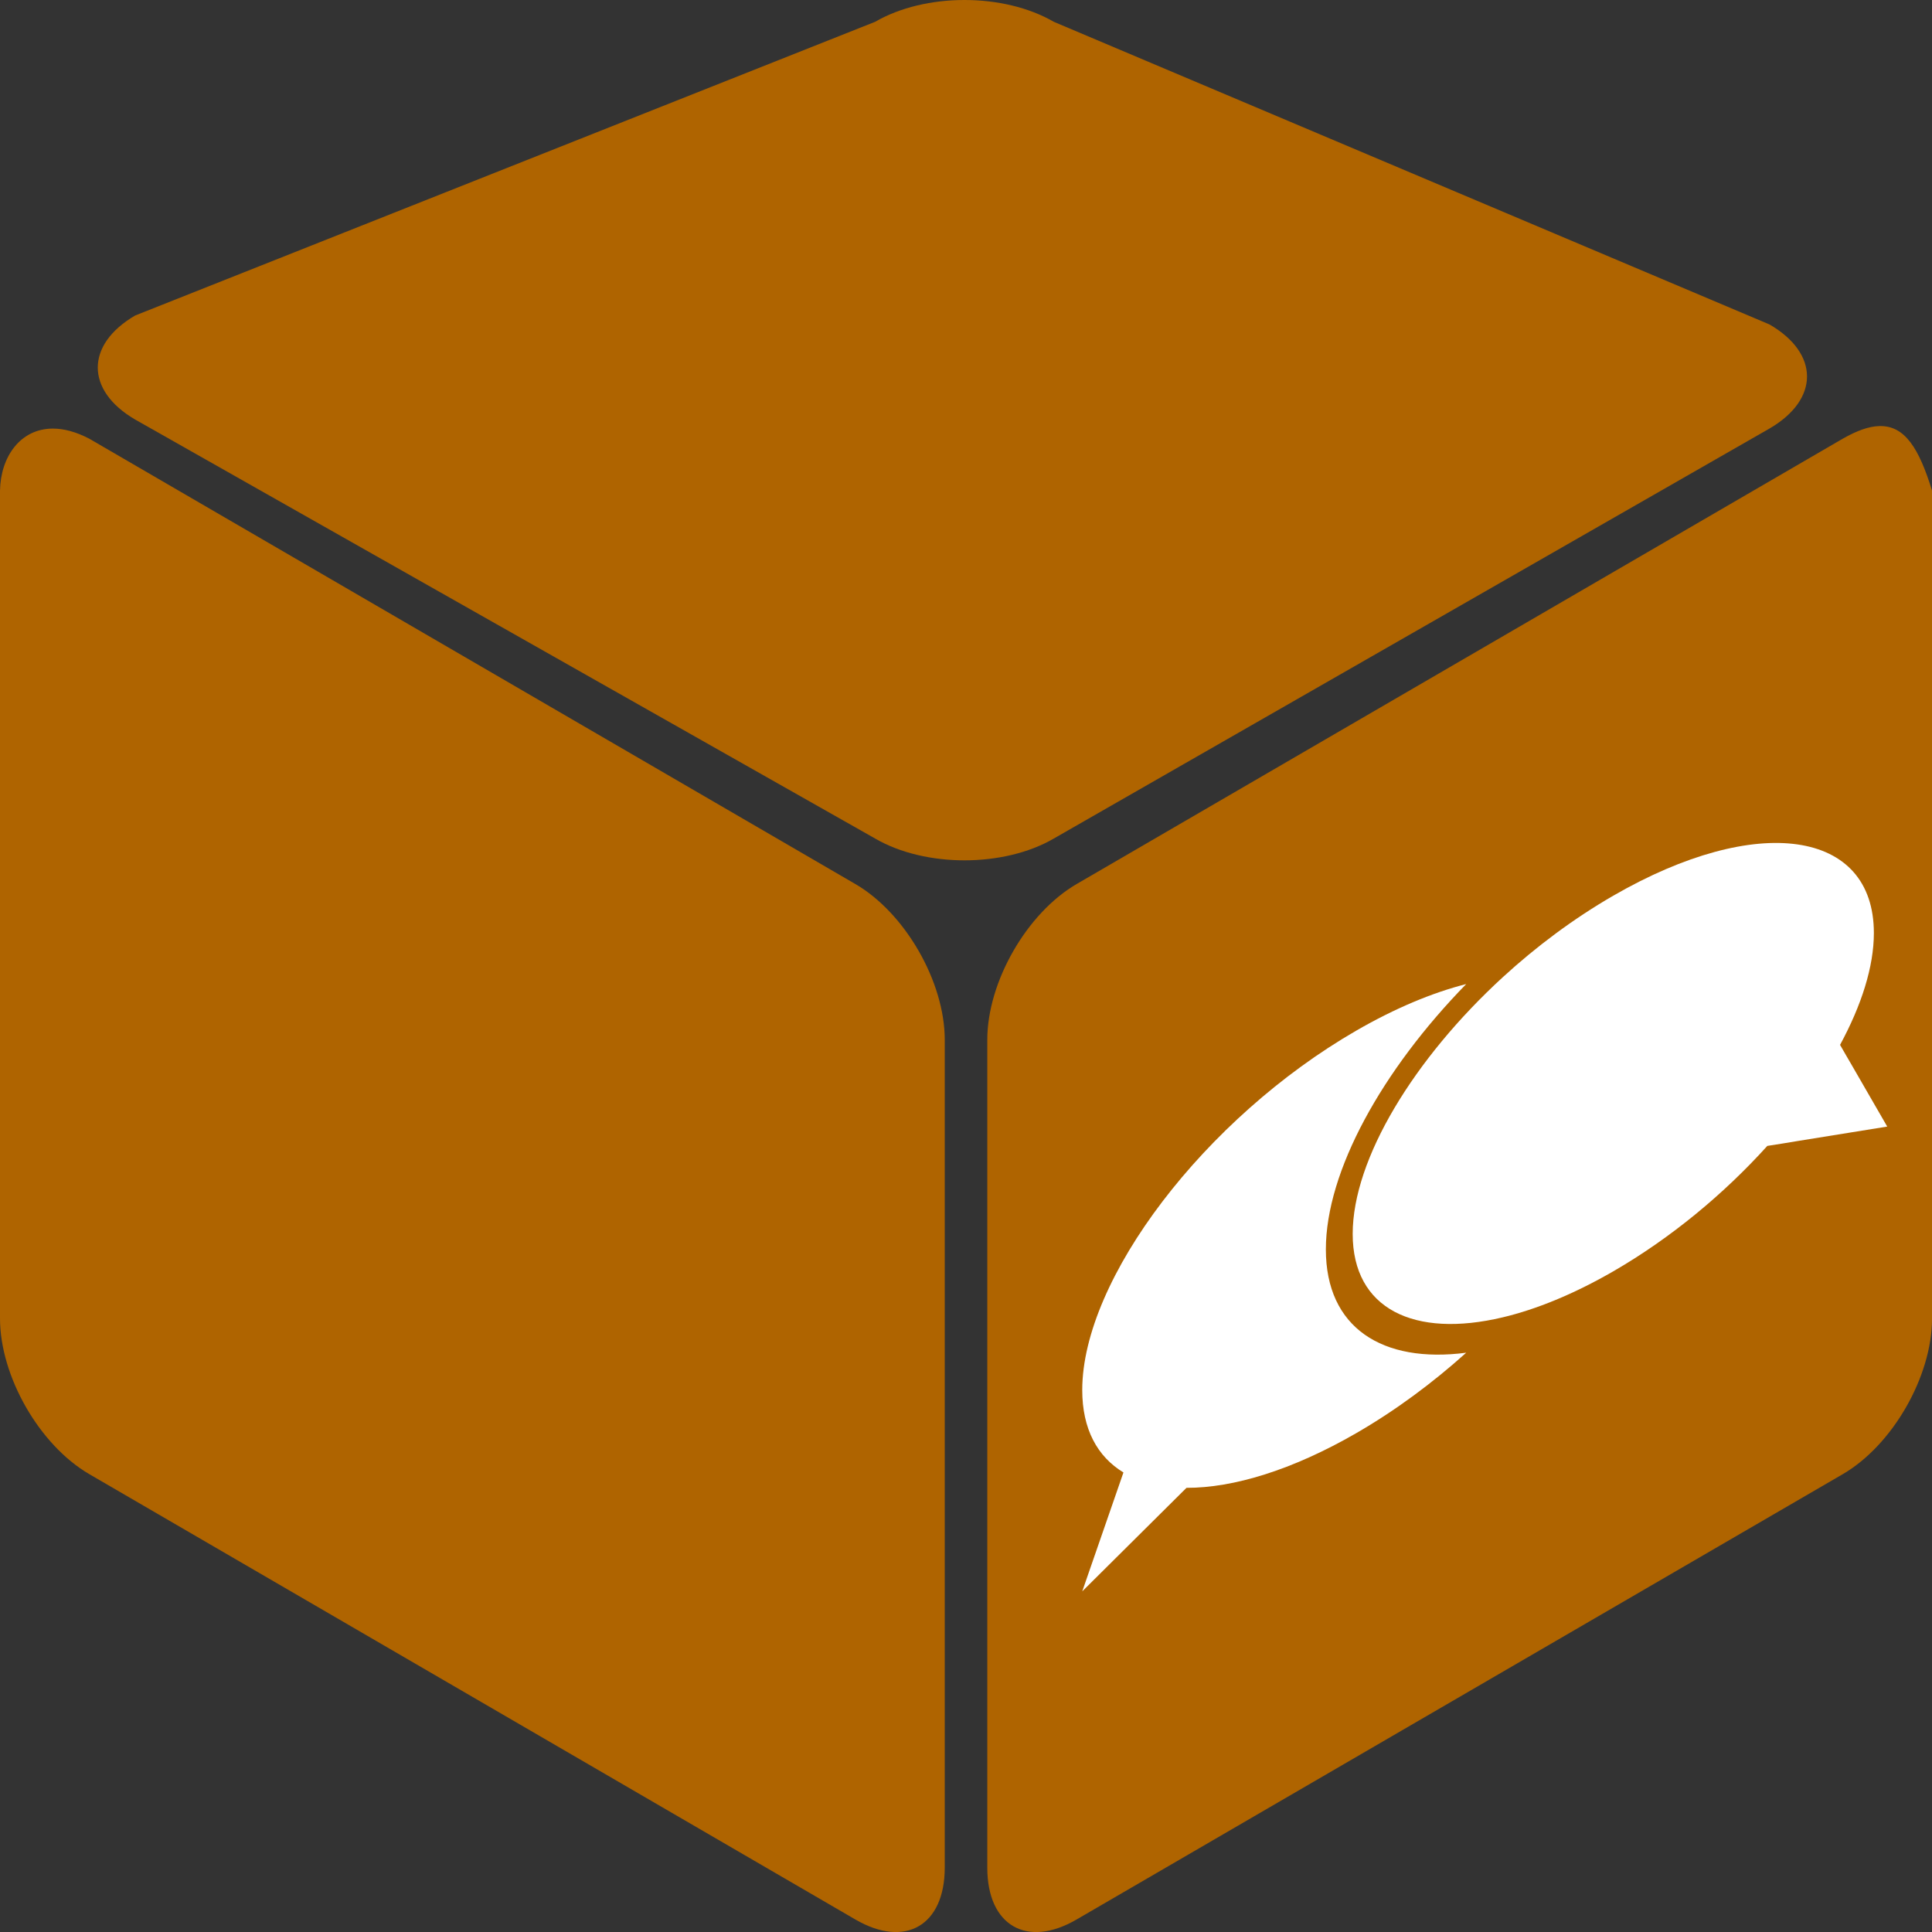
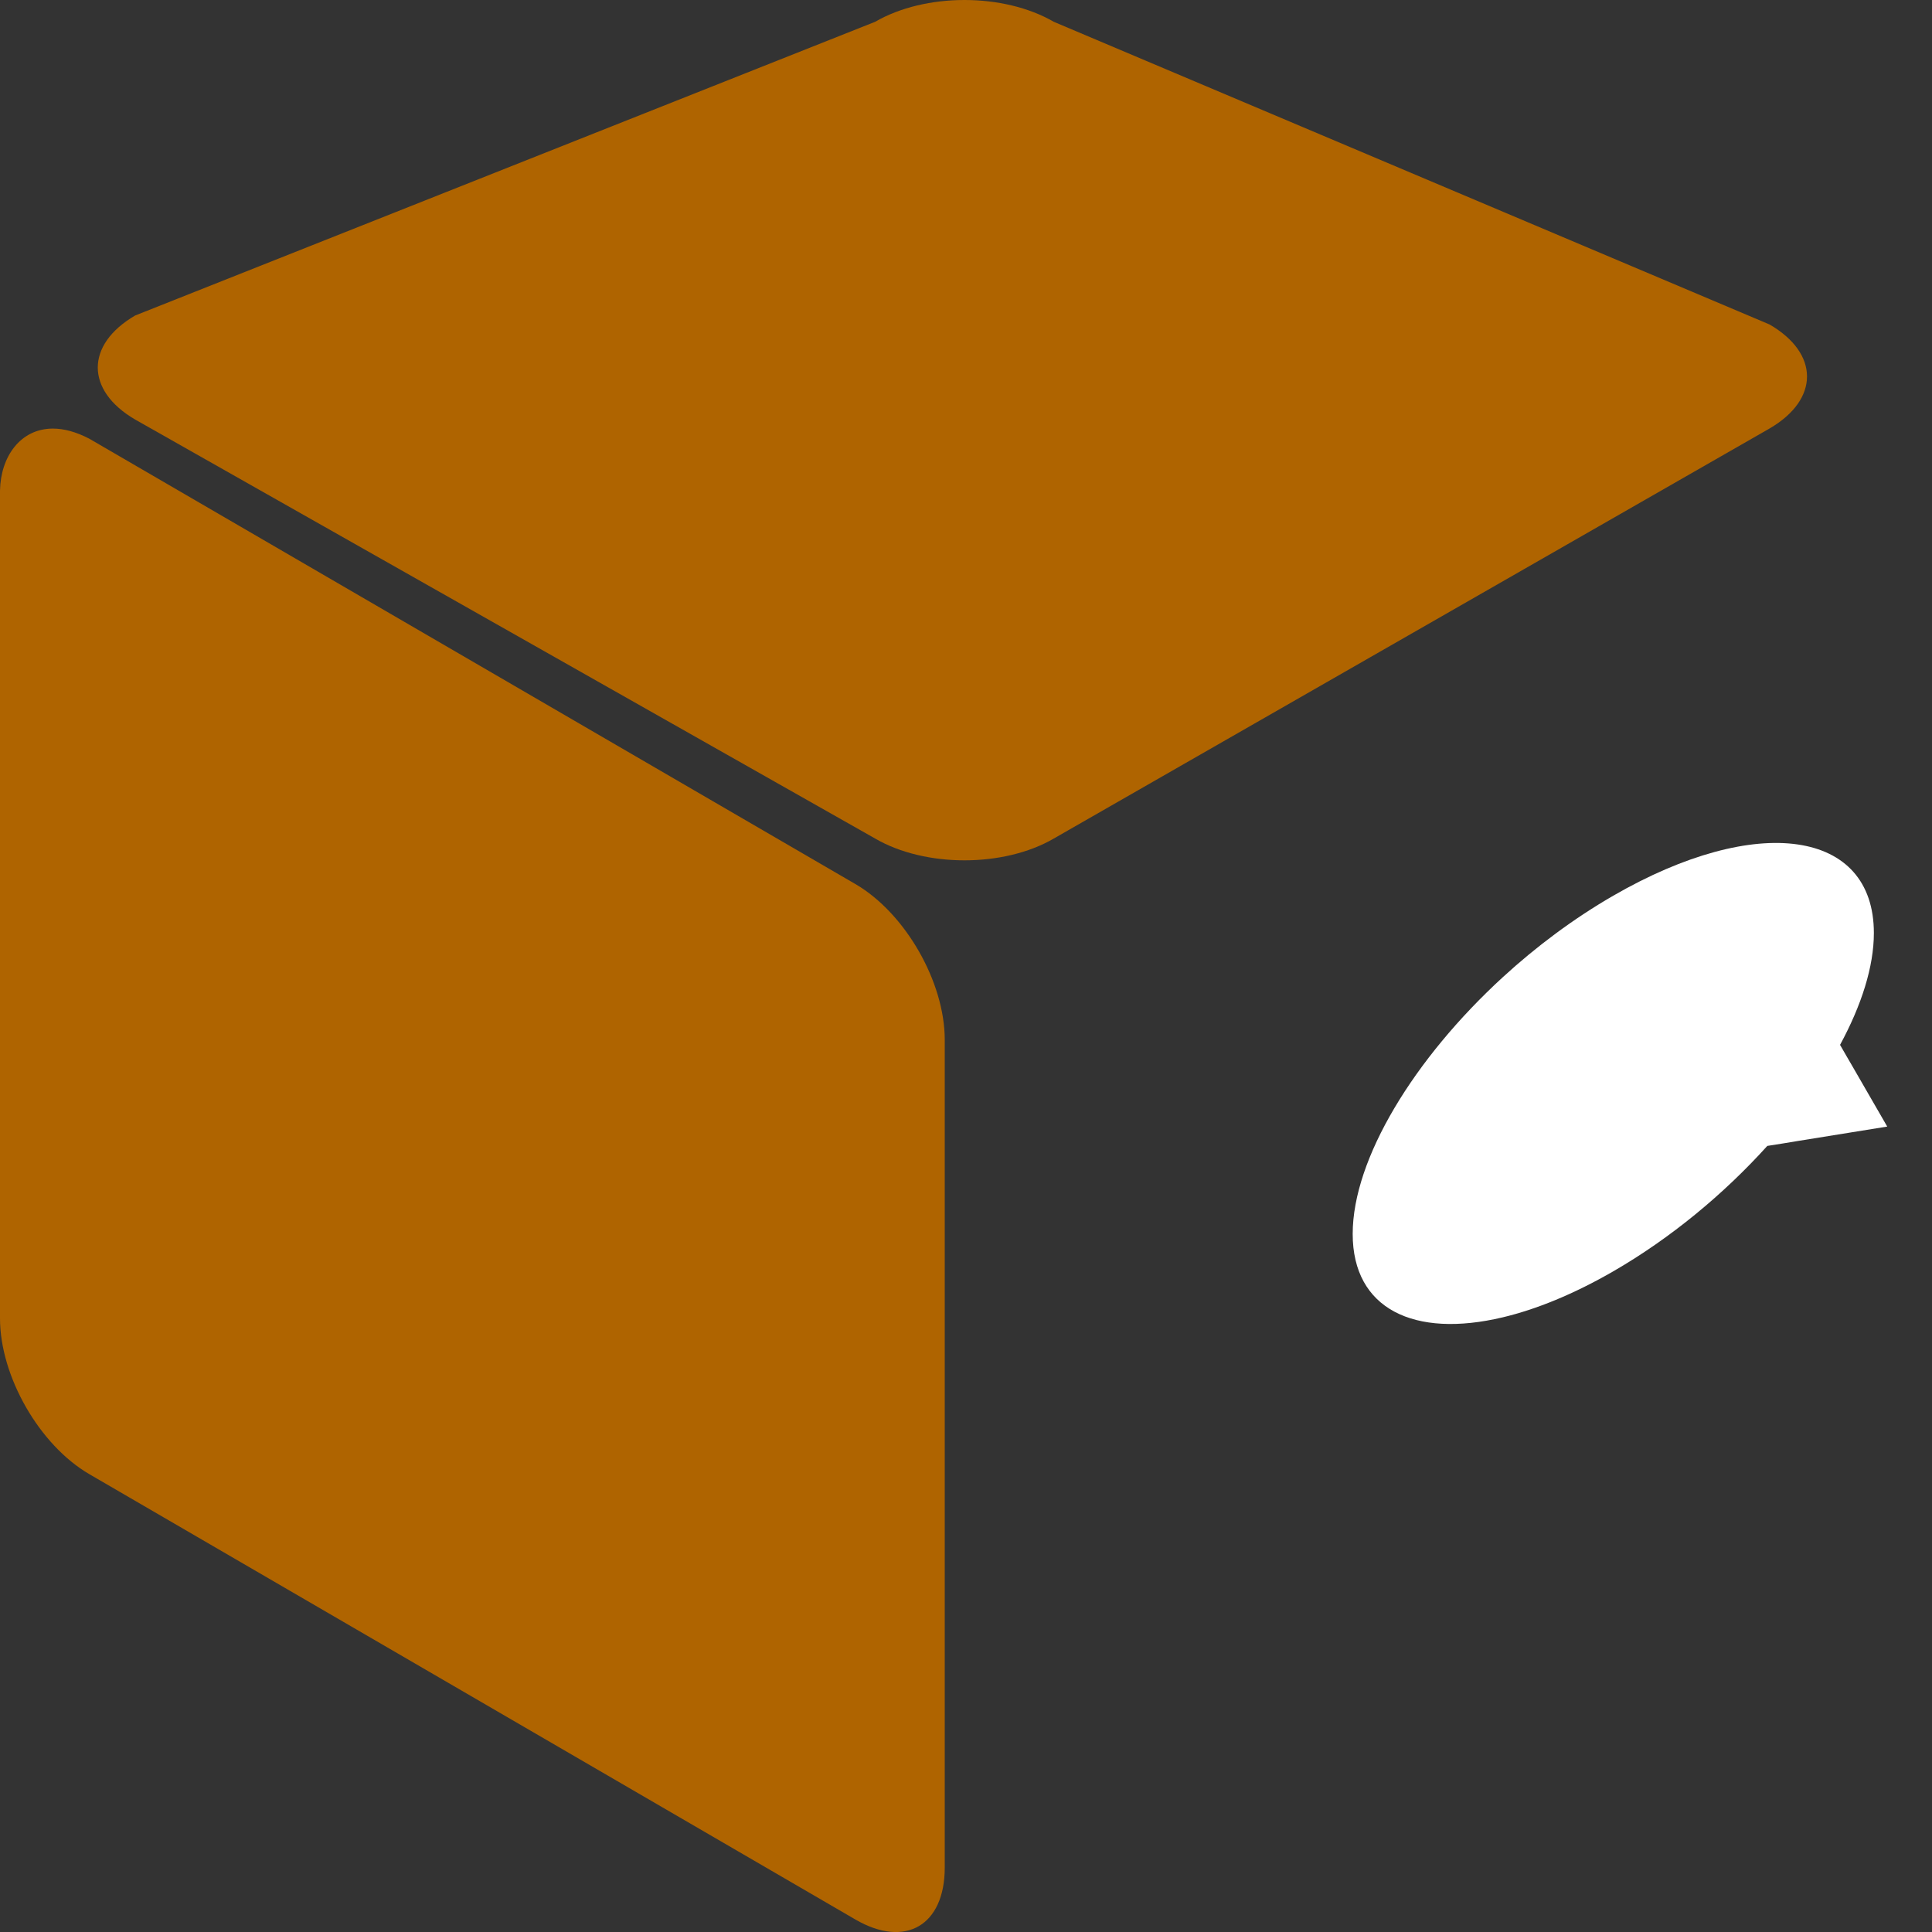
<svg xmlns="http://www.w3.org/2000/svg" version="1.1" id="Calque_1" x="0px" y="0px" width="136.061px" height="136.061px" viewBox="0 0 136.061 136.061" enable-background="new 0 0 136.061 136.061" xml:space="preserve">
  <rect x="0" y="0" width="136.061" height="136.061" fill="#333333" stroke="none" />
-   <path fill="#AF6400" d="M124.622,30.176c3.516-2.047,3.516-5.281,0-7.324L74.213,1.535C72.455,0.516,70.19,0,67.925,0h-0.004  c-2.267,0-4.531,0.516-6.289,1.535L9.52,22.219c-3.512,2.047-3.512,5.281,0,7.328l52.112,29.507c3.516,2.047,9.065,2.047,12.582,0  L124.622,30.176z" />
+   <path fill="#AF6400" d="M124.622,30.176c3.516-2.047,3.516-5.281,0-7.324L74.213,1.535C72.455,0.516,70.19,0,67.925,0h-0.004  c-2.267,0-4.531,0.516-6.289,1.535L9.52,22.219c-3.512,2.047-3.512,5.281,0,7.328l52.112,29.507c3.516,2.047,9.065,2.047,12.582,0  z" />
  <path fill="#AF6400" d="M60.237,62.257L6.293,30.898c-0.941-0.492-1.806-0.715-2.566-0.715c-2.285,0-3.684,1.969-3.727,4.371v58.289  c0,4.086,2.776,8.929,6.293,10.976l53.943,31.359c3.517,2.047,6.298,0.43,6.298-3.656V73.23  C66.534,69.148,63.753,64.304,60.237,62.257z" />
-   <path fill="#AF6400" d="M132.325,30.008c-0.712,0.022-1.548,0.315-2.556,0.891L75.823,62.257c-3.512,2.047-6.293,6.891-6.293,10.977  v58.292c0,4.082,2.781,5.699,6.293,3.652l53.952-31.359c3.513-2.043,6.289-6.89,6.289-10.968V34.554  C135.15,31.582,134.146,29.937,132.325,30.008z" />
  <g>
    <path fill="#FFFFFF" d="M130.417,75.023l-0.41-0.705l-0.421-0.733c1.513-2.792,2.381-5.511,2.381-7.876   c0-7.292-8.231-8.473-18.352-2.63c-2.783,1.607-5.423,3.578-7.784,5.744c-6.237,5.72-10.568,12.79-10.568,18.077   c0,5.29,4.331,7.359,10.568,5.873c2.361-0.561,5.001-1.633,7.784-3.24c4.055-2.342,7.806-5.462,10.848-8.832l1.104-0.174   l1.064-0.176l6.277-1.012L130.417,75.023z" />
-     <path fill="#FFFFFF" d="M93.374,87.99c0-5.508,3.969-12.63,9.884-18.688c-2.372,0.604-4.99,1.691-7.743,3.28   C84.857,78.736,76.217,90.07,76.217,97.896c0,2.746,1.065,4.688,2.902,5.802l-2.902,8.373l7.341-7.29   c3.287,0.008,7.439-1.243,11.957-3.852c2.753-1.59,5.371-3.531,7.743-5.664C97.343,96.036,93.374,93.501,93.374,87.99z" />
  </g>
</svg>